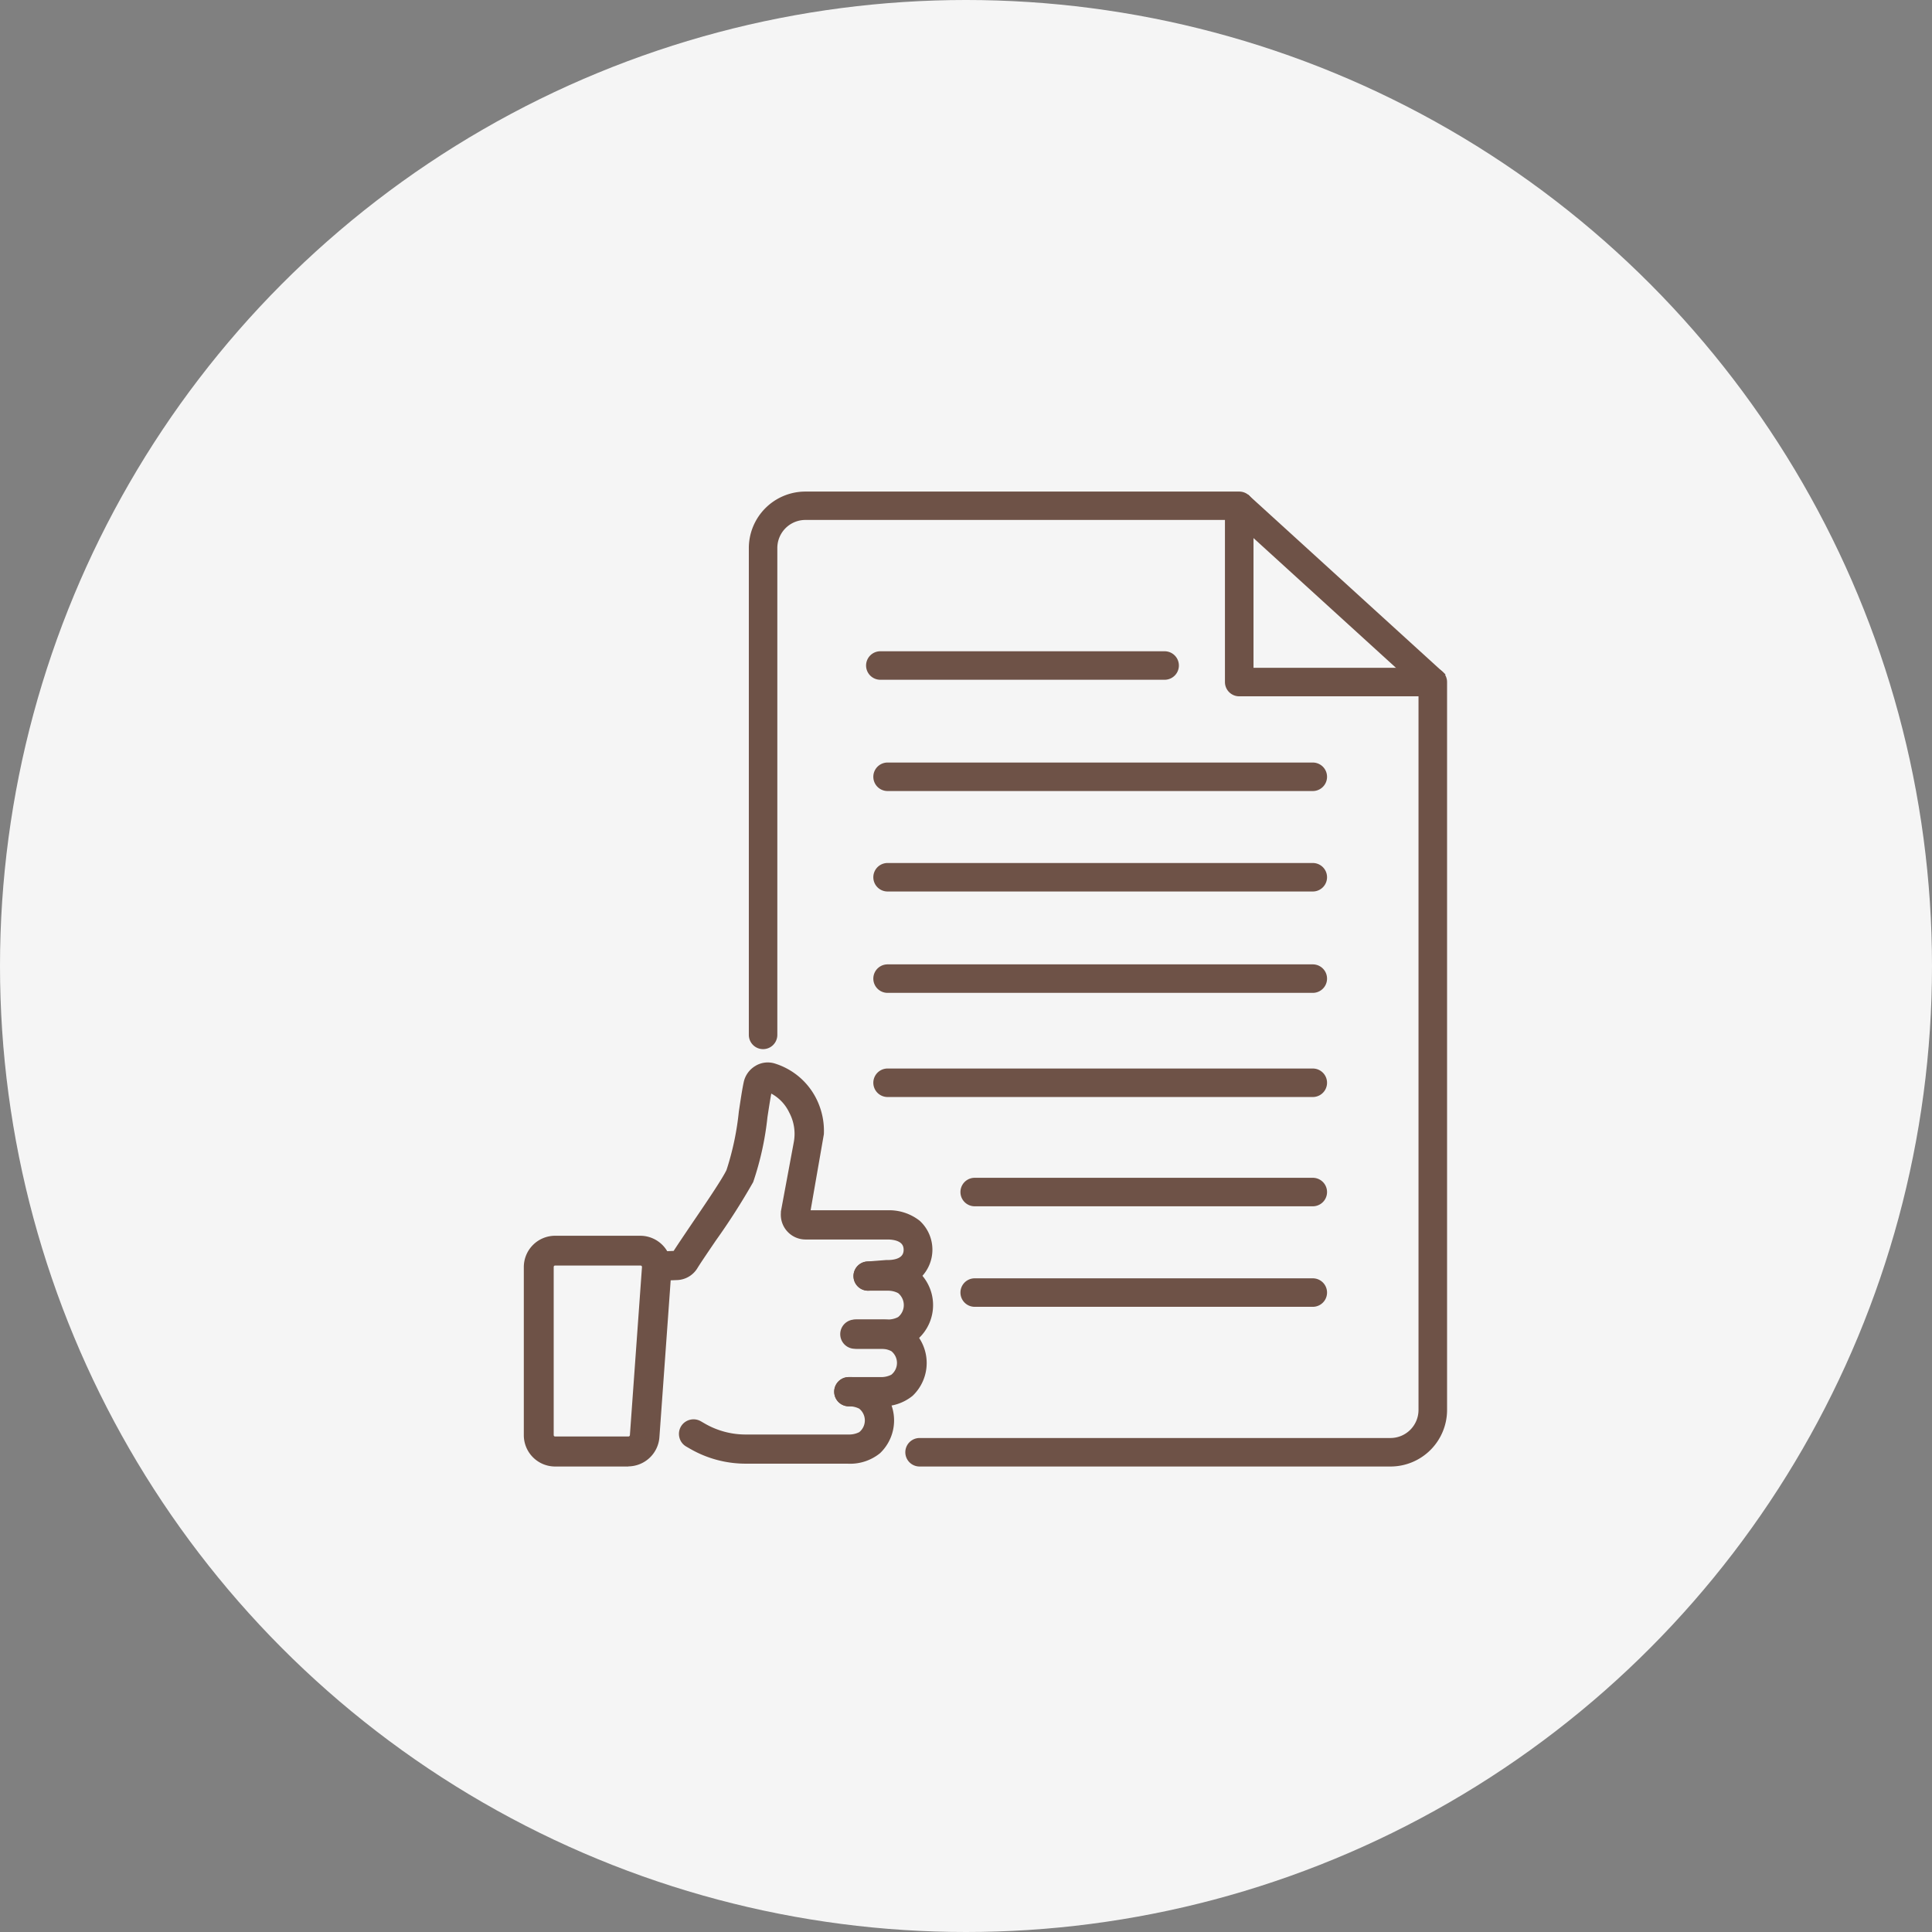
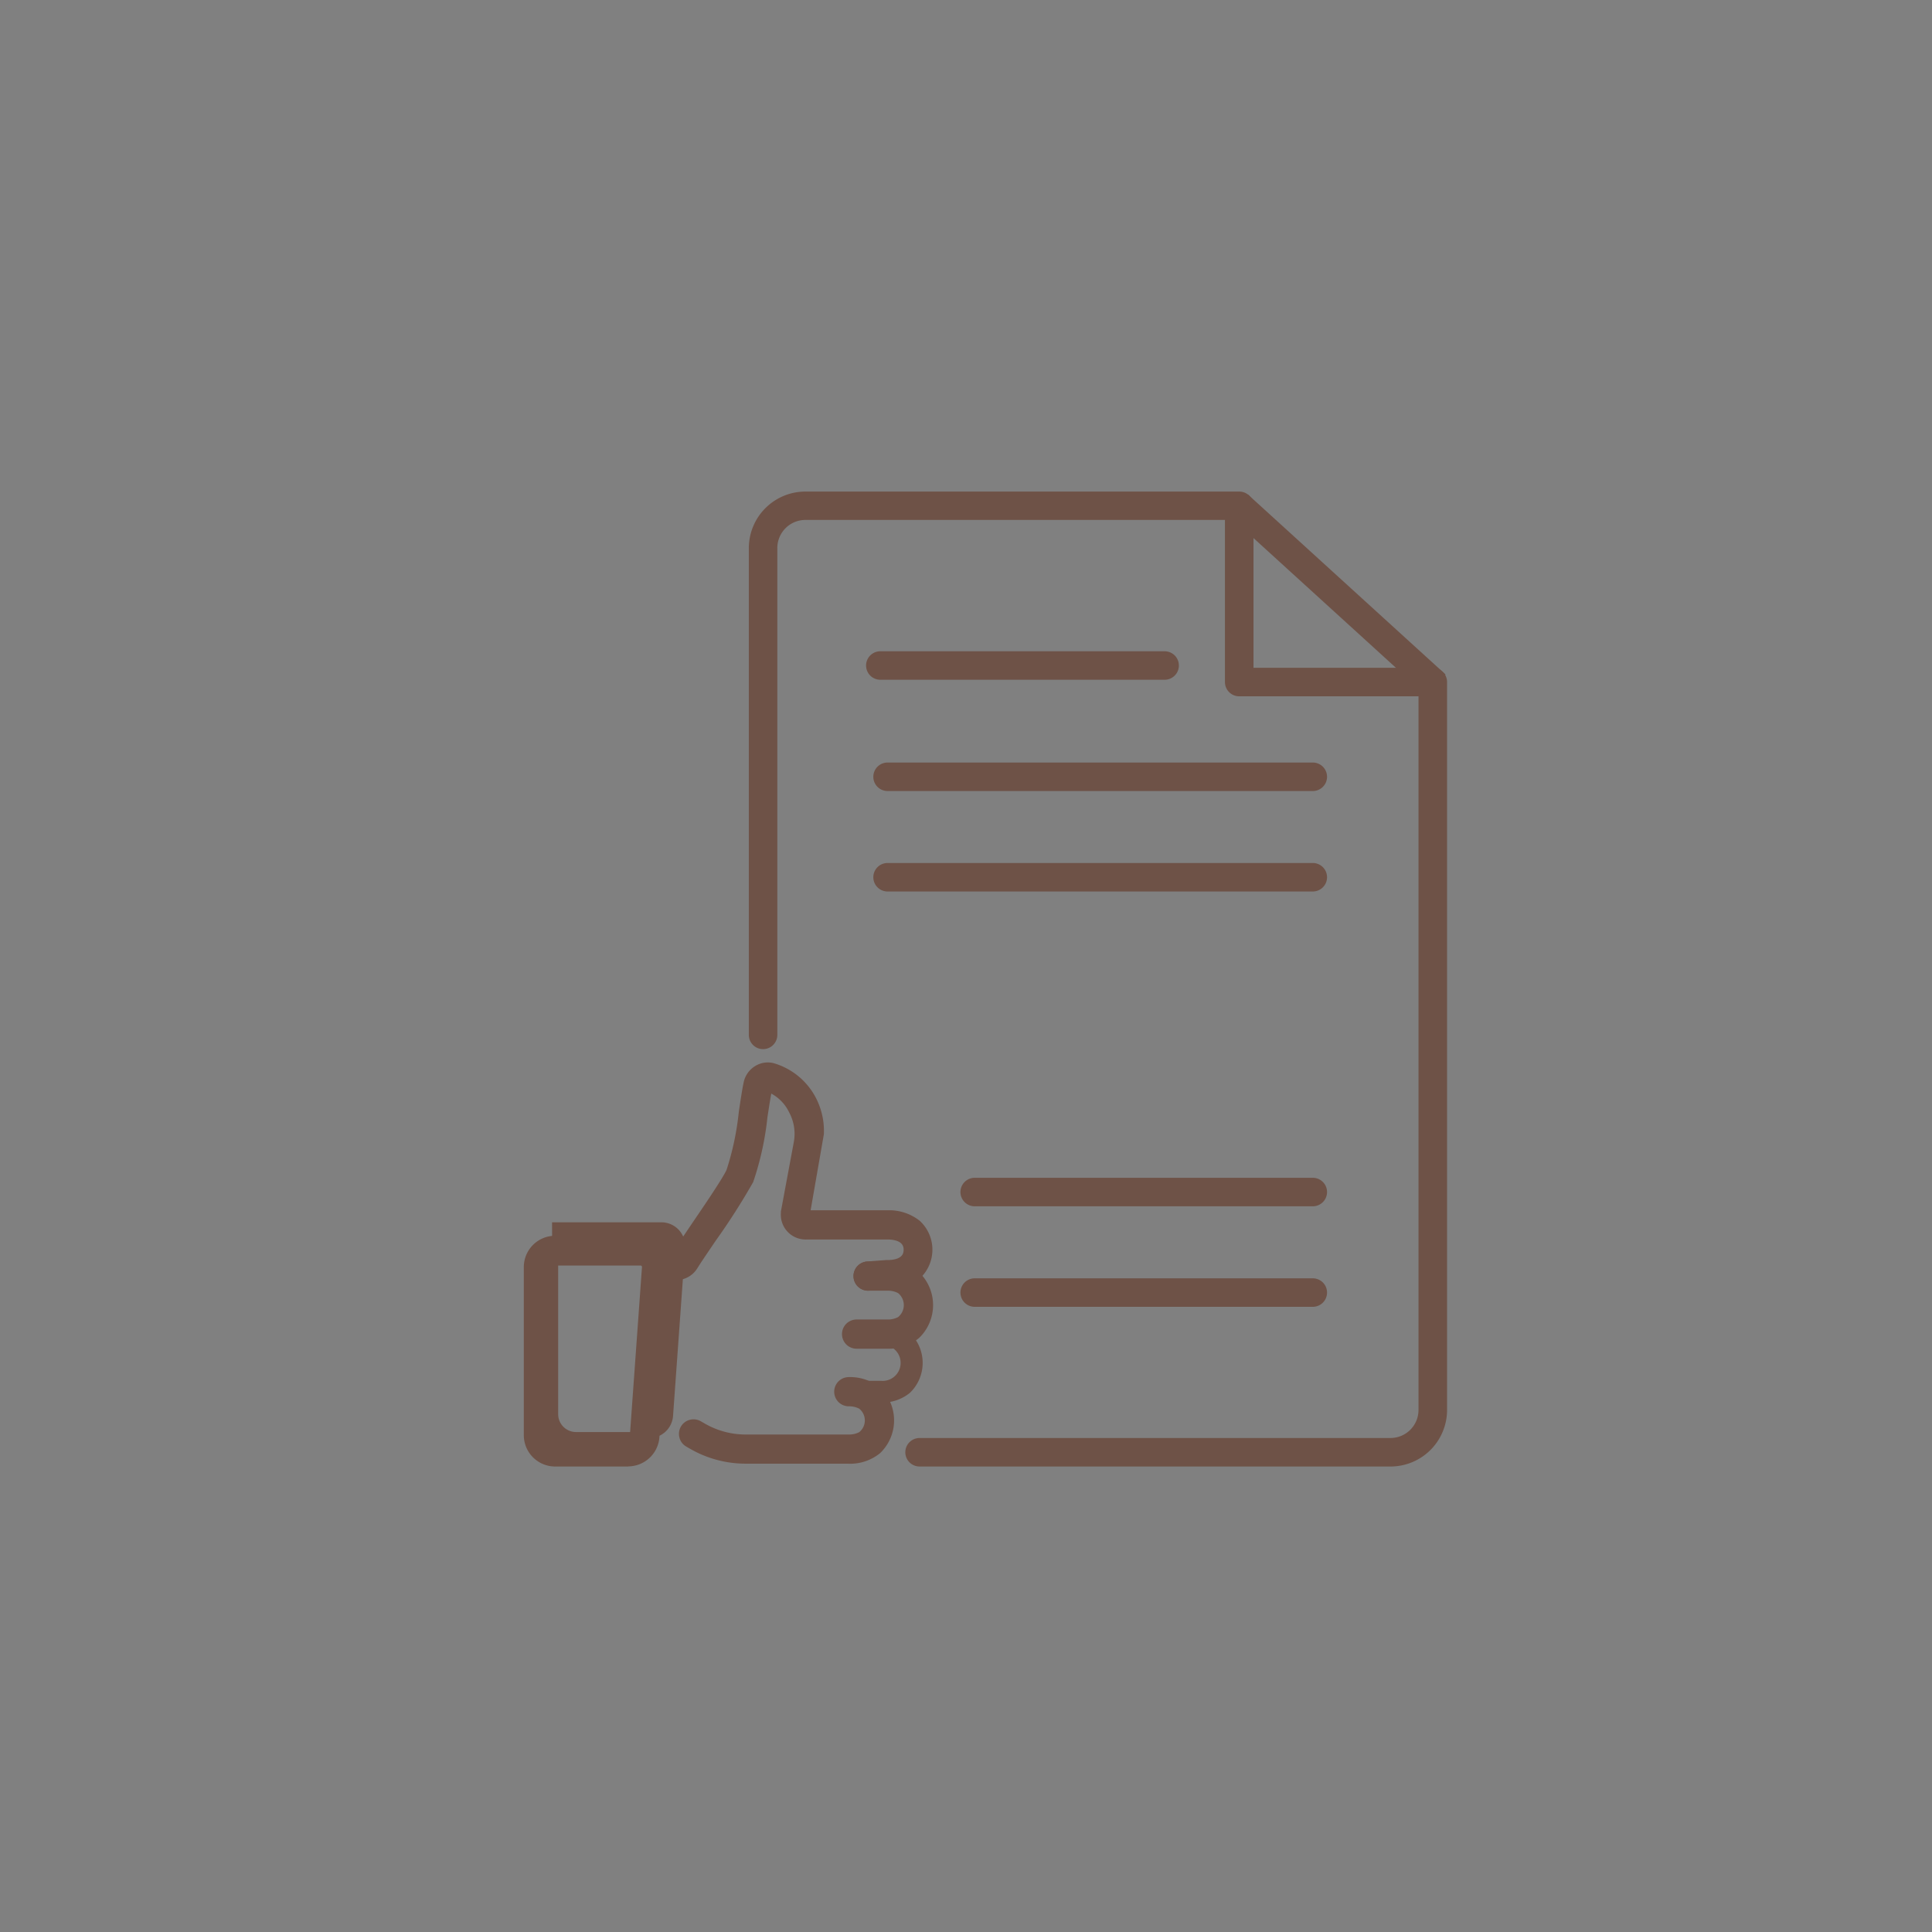
<svg xmlns="http://www.w3.org/2000/svg" width="32" height="32" viewBox="0 0 32 32">
  <rect x="0" y="0" width="32" height="32" fill="#808080" stroke="none" />
  <g id="Grupo_346" data-name="Grupo 346" transform="translate(-968 -1150)">
-     <circle id="Elipse_77" data-name="Elipse 77" cx="16" cy="16" r="16" transform="translate(968 1150)" fill="#f5f5f5" />
    <g id="icon-terms" transform="translate(961.656 1145.062)">
      <path id="Trazado_2041" data-name="Trazado 2041" d="M97.418,29.178h-7.8a.186.186,0,0,1,0-.372h7.8a.515.515,0,0,0,.514-.514V16.421h-3.02a.186.186,0,0,1-.186-.186V13.5h-7a.515.515,0,0,0-.514.514v8.065a.186.186,0,1,1-.372,0V14.016a.887.887,0,0,1,.886-.886h7.187a.186.186,0,0,1,.186.186v2.733h3.02a.186.186,0,0,1,.186.186V28.292a.887.887,0,0,1-.886.886Z" transform="translate(-68.043)" fill="#6e5247" stroke="#6e5247" stroke-width="0.1" />
      <rect id="Rectángulo_339" data-name="Rectángulo 339" width="0.372" height="4.327" transform="matrix(0.673, -0.739, 0.739, 0.673, 26.768, 13.475)" fill="#6e5247" stroke="#6e5247" stroke-width="0.1" />
      <path id="Trazado_2042" data-name="Trazado 2042" d="M133.769,99.932h-7.043a.186.186,0,0,1,0-.372h7.043a.186.186,0,0,1,0,.372Z" transform="translate(-105.681 -81.942)" fill="#6e5247" stroke="#6e5247" stroke-width="0.1" />
      <path id="Trazado_2043" data-name="Trazado 2043" d="M133.769,131.962h-7.043a.186.186,0,0,1,0-.372h7.043a.186.186,0,1,1,0,.372Z" transform="translate(-105.681 -112.308)" fill="#6e5247" stroke="#6e5247" stroke-width="0.1" />
-       <path id="Trazado_2044" data-name="Trazado 2044" d="M133.769,197.512h-7.043a.186.186,0,1,1,0-.372h7.043a.186.186,0,0,1,0,.372Z" transform="translate(-105.681 -174.454)" fill="#6e5247" stroke="#6e5247" stroke-width="0.1" />
-       <path id="Trazado_2045" data-name="Trazado 2045" d="M133.769,164.292h-7.043a.186.186,0,0,1,0-.372h7.043a.186.186,0,0,1,0,.372Z" transform="translate(-105.681 -142.959)" fill="#6e5247" stroke="#6e5247" stroke-width="0.1" />
      <path id="Trazado_2046" data-name="Trazado 2046" d="M160.04,232.4h-5.6a.186.186,0,0,1,0-.372h5.6a.186.186,0,1,1,0,.372Z" transform="translate(-131.952 -207.532)" fill="#6e5247" stroke="#6e5247" stroke-width="0.1" />
      <path id="Trazado_2047" data-name="Trazado 2047" d="M160.04,264.422h-5.6a.186.186,0,0,1,0-.372h5.6a.186.186,0,1,1,0,.372Z" transform="translate(-131.952 -237.889)" fill="#6e5247" stroke="#6e5247" stroke-width="0.1" />
      <path id="Trazado_2048" data-name="Trazado 2048" d="M129.135,64.442h-4.709a.186.186,0,0,1,0-.372h4.709a.186.186,0,0,1,0,.372Z" transform="translate(-103.501 -48.295)" fill="#6e5247" stroke="#6e5247" stroke-width="0.1" />
      <path id="Trazado_2049" data-name="Trazado 2049" d="M17.881,255.288H16.667a.408.408,0,0,1-.407-.407V252.1a.408.408,0,0,1,.407-.407h1.409a.407.407,0,0,1,.407.436l-.2,2.784a.408.408,0,0,1-.406.379h0Zm-1.214-3.327a.136.136,0,0,0-.136.136v2.784a.136.136,0,0,0,.136.136H17.88a.137.137,0,0,0,.136-.127l.2-2.784a.135.135,0,0,0-.036-.1.136.136,0,0,0-.1-.044H16.667Z" transform="translate(-1.128 -226.171)" fill="#6e5247" stroke="#6e5247" stroke-width="0.1" />
-       <path id="Trazado_2050" data-name="Trazado 2050" d="M16.753,254.221H15.539a.469.469,0,0,1-.469-.469v-2.784a.469.469,0,0,1,.469-.469h1.409a.469.469,0,0,1,.468.5l-.2,2.784a.471.471,0,0,1-.468.436Zm-1.214-3.6a.346.346,0,0,0-.345.345v2.784a.346.346,0,0,0,.345.345h1.214a.346.346,0,0,0,.344-.321l.2-2.784a.345.345,0,0,0-.344-.369H15.538Zm1.214,3.327H15.539a.2.2,0,0,1-.2-.2v-2.784a.2.2,0,0,1,.2-.2h1.409a.2.2,0,0,1,.2.212l-.2,2.784a.2.2,0,0,1-.2.184h0Zm-1.214-3.056a.074.074,0,0,0-.074.074v2.784a.074.074,0,0,0,.074.074h1.214a.075.075,0,0,0,.074-.069l.2-2.784a.074.074,0,0,0-.074-.079Z" transform="translate(0 -225.043)" fill="#6e5247" stroke="#6e5247" stroke-width="0.1" />
+       <path id="Trazado_2050" data-name="Trazado 2050" d="M16.753,254.221H15.539a.469.469,0,0,1-.469-.469v-2.784a.469.469,0,0,1,.469-.469h1.409a.469.469,0,0,1,.468.5l-.2,2.784a.471.471,0,0,1-.468.436Zm-1.214-3.6v2.784a.346.346,0,0,0,.345.345h1.214a.346.346,0,0,0,.344-.321l.2-2.784a.345.345,0,0,0-.344-.369H15.538Zm1.214,3.327H15.539a.2.2,0,0,1-.2-.2v-2.784a.2.2,0,0,1,.2-.2h1.409a.2.2,0,0,1,.2.212l-.2,2.784a.2.2,0,0,1-.2.184h0Zm-1.214-3.056a.074.074,0,0,0-.074.074v2.784a.074.074,0,0,0,.074.074h1.214a.075.075,0,0,0,.074-.069l.2-2.784a.074.074,0,0,0-.074-.079Z" transform="translate(0 -225.043)" fill="#6e5247" stroke="#6e5247" stroke-width="0.1" />
      <path id="Trazado_2051" data-name="Trazado 2051" d="M57.957,199.909a.13.13,0,0,1-.01-.26l.32-.025h.02c.113,0,.374-.03.374-.282s-.265-.282-.379-.282H56.925a.3.3,0,0,1-.22-.1.3.3,0,0,1-.078-.226v-.007l0-.007.213-1.145a.856.856,0,0,0-.088-.563.777.777,0,0,0-.44-.4.035.035,0,0,0-.03,0,.037.037,0,0,0-.018.025,10.314,10.314,0,0,1-.31,1.531,10.987,10.987,0,0,1-.612.954c-.128.188-.249.367-.307.461a.3.3,0,0,1-.242.141l-.313.012a.13.13,0,0,1-.01-.26l.313-.012a.039.039,0,0,0,.031-.018c.061-.1.178-.271.314-.471.231-.34.519-.762.591-.918a10.173,10.173,0,0,0,.291-1.476.3.3,0,0,1,.139-.194.282.282,0,0,1,.236-.031,1.055,1.055,0,0,1,.735,1.047l-.235,1.351a.036.036,0,0,0,.01.025.037.037,0,0,0,.028.012h1.358c.388,0,.639.212.639.542s-.248.54-.633.542h0l-.32.025h-.01Z" transform="translate(-37.238 -173.705)" fill="#6e5247" stroke="#6e5247" stroke-width="0.1" />
      <path id="Trazado_2052" data-name="Trazado 2052" d="M56.847,198.839a.192.192,0,0,1-.015-.383l.32-.025h.024c.117,0,.313-.03.313-.22s-.2-.22-.317-.22H55.815a.36.36,0,0,1-.359-.39v-.01l0-.009.213-1.145a.8.8,0,0,0-.081-.523.742.742,0,0,0-.378-.363c-.025.124-.05.286-.076.456a4.888,4.888,0,0,1-.233,1.063,11,11,0,0,1-.616.963h0c-.128.189-.249.366-.306.459a.36.36,0,0,1-.292.171l-.313.012a.192.192,0,0,1-.016-.384l.3-.012c.063-.1.178-.269.308-.462.23-.338.516-.758.586-.909a4.687,4.687,0,0,0,.207-.979c.028-.184.053-.358.08-.483a.362.362,0,0,1,.167-.235.343.343,0,0,1,.288-.036,1.1,1.1,0,0,1,.7.661,1.134,1.134,0,0,1,.074.456h0l-.229,1.315h1.329a.769.769,0,0,1,.505.162.6.6,0,0,1,0,.881.764.764,0,0,1-.5.164l-.318.025h-.015Zm.332-.025Zm0,0Zm-1.6-1.207v0a.236.236,0,0,0,.235.256h1.358a.617.617,0,0,1,.259.051.325.325,0,0,1,0,.583.608.608,0,0,1-.257.053h-.016l-.319.025a.068.068,0,0,0,.005.136h.006l.319-.025h.006c.352,0,.571-.186.571-.48s-.221-.48-.577-.48H55.815a.1.1,0,0,1-.074-.032.1.1,0,0,1-.026-.065v-.006l.236-1.354a1.056,1.056,0,0,0-.071-.405.971.971,0,0,0-.622-.576.223.223,0,0,0-.183.025.237.237,0,0,0-.11.154c-.026.122-.051.294-.078.476a4.714,4.714,0,0,1-.217,1.013c-.075.16-.364.585-.6.926-.135.2-.252.37-.313.468a.1.1,0,0,1-.081.047l-.313.012a.066.066,0,0,0-.047.022.068.068,0,0,0-.018.049.066.066,0,0,0,.022.047.068.068,0,0,0,.049.018l.313-.012a.237.237,0,0,0,.192-.112c.059-.1.18-.274.309-.463h0a11.025,11.025,0,0,0,.607-.946,4.929,4.929,0,0,0,.223-1.029c.028-.185.055-.36.083-.489a.1.1,0,0,1,.047-.065.1.1,0,0,1,.079-.01.842.842,0,0,1,.477.432.923.923,0,0,1,.094.6l-.213,1.148h0Zm.372-1.338v0Z" transform="translate(-36.128 -172.573)" fill="#6e5247" stroke="#6e5247" stroke-width="0.1" />
      <path id="Trazado_2053" data-name="Trazado 2053" d="M118.335,261.11h-.515a.13.13,0,1,1,0-.26h.515a.352.352,0,1,0,0-.7h-.325a.13.13,0,0,1,0-.26h.325a.67.67,0,0,1,.445.149.645.645,0,0,1,0,.923.67.67,0,0,1-.445.149h0Z" transform="translate(-97.291 -233.945)" fill="#6e5247" stroke="#6e5247" stroke-width="0.1" />
      <path id="Trazado_2054" data-name="Trazado 2054" d="M117.2,260.035h-.515a.192.192,0,0,1,0-.384h.515a.408.408,0,0,0,.2-.048.306.306,0,0,0,0-.481.409.409,0,0,0-.2-.048h-.325a.192.192,0,1,1,0-.384h.325a.731.731,0,0,1,.485.164.705.705,0,0,1,0,1.017.73.73,0,0,1-.485.164Zm-.515-.26a.068.068,0,1,0,0,.136h.515a.609.609,0,0,0,.4-.134.582.582,0,0,0,0-.829.609.609,0,0,0-.4-.134h-.325a.068.068,0,1,0,0,.136h.325a.525.525,0,0,1,.264.065.428.428,0,0,1,0,.694.523.523,0,0,1-.264.065Z" transform="translate(-96.153 -232.808)" fill="#6e5247" stroke="#6e5247" stroke-width="0.1" />
      <path id="Trazado_2055" data-name="Trazado 2055" d="M115.971,279.613h-.531a.13.13,0,0,1,0-.26h.531a.348.348,0,1,0,0-.694h-.438a.13.13,0,0,1,0-.26h.438a.671.671,0,0,1,.444.148.637.637,0,0,1,0,.918.674.674,0,0,1-.444.148Z" transform="translate(-95.034 -251.494)" fill="#6e5247" stroke="#6e5247" stroke-width="0.1" />
-       <path id="Trazado_2056" data-name="Trazado 2056" d="M114.833,278.528H114.3a.192.192,0,1,1,0-.384h.531a.416.416,0,0,0,.2-.047.3.3,0,0,0,0-.475.414.414,0,0,0-.2-.047H114.4a.192.192,0,0,1,0-.384h.438a.734.734,0,0,1,.485.163.7.7,0,0,1,0,1.013A.733.733,0,0,1,114.833,278.528Zm-.531-.26a.068.068,0,1,0,0,.136h.531a.614.614,0,0,0,.4-.133.576.576,0,0,0,0-.824.611.611,0,0,0-.4-.133h-.438a.068.068,0,0,0,0,.136h.438a.53.53,0,0,1,.264.064.423.423,0,0,1,0,.689.526.526,0,0,1-.264.064Z" transform="translate(-93.897 -250.347)" fill="#6e5247" stroke="#6e5247" stroke-width="0.1" />
      <path id="Trazado_2057" data-name="Trazado 2057" d="M68.432,297.98H66.721a1.724,1.724,0,0,1-.863-.232l-.064-.037a.13.13,0,1,1,.13-.225l.064.037a1.464,1.464,0,0,0,.733.2h1.712a.347.347,0,1,0,0-.691.13.13,0,0,1,0-.26.673.673,0,0,1,.444.147.635.635,0,0,1,0,.916.673.673,0,0,1-.444.147h0Z" transform="translate(-48.027 -268.91)" fill="#6e5247" stroke="#6e5247" stroke-width="0.1" />
      <path id="Trazado_2058" data-name="Trazado 2058" d="M67.3,296.885H65.59a1.79,1.79,0,0,1-.894-.24l-.064-.037a.188.188,0,0,1-.089-.117.192.192,0,0,1,.019-.145.19.19,0,0,1,.117-.089.192.192,0,0,1,.145.019l.064.037a1.4,1.4,0,0,0,.7.189H67.3a.416.416,0,0,0,.2-.047.3.3,0,0,0,0-.473.415.415,0,0,0-.2-.047.192.192,0,1,1,0-.384.735.735,0,0,1,.484.162.7.7,0,0,1,0,1.011.735.735,0,0,1-.484.162h0Zm-2.574-.512-.018,0a.069.069,0,0,0-.042.032.066.066,0,0,0-.007.051.07.07,0,0,0,.032.042l.064.037a1.659,1.659,0,0,0,.832.223H67.3a.612.612,0,0,0,.4-.132.573.573,0,0,0,0-.822.613.613,0,0,0-.4-.132.068.068,0,0,0,0,.136.524.524,0,0,1,.264.064.421.421,0,0,1,0,.687.531.531,0,0,1-.264.064H65.59a1.53,1.53,0,0,1-.764-.205l-.064-.037a.066.066,0,0,0-.034-.009h0Z" transform="translate(-46.897 -267.754)" fill="#6e5247" stroke="#6e5247" stroke-width="0.1" />
    </g>
  </g>
</svg>